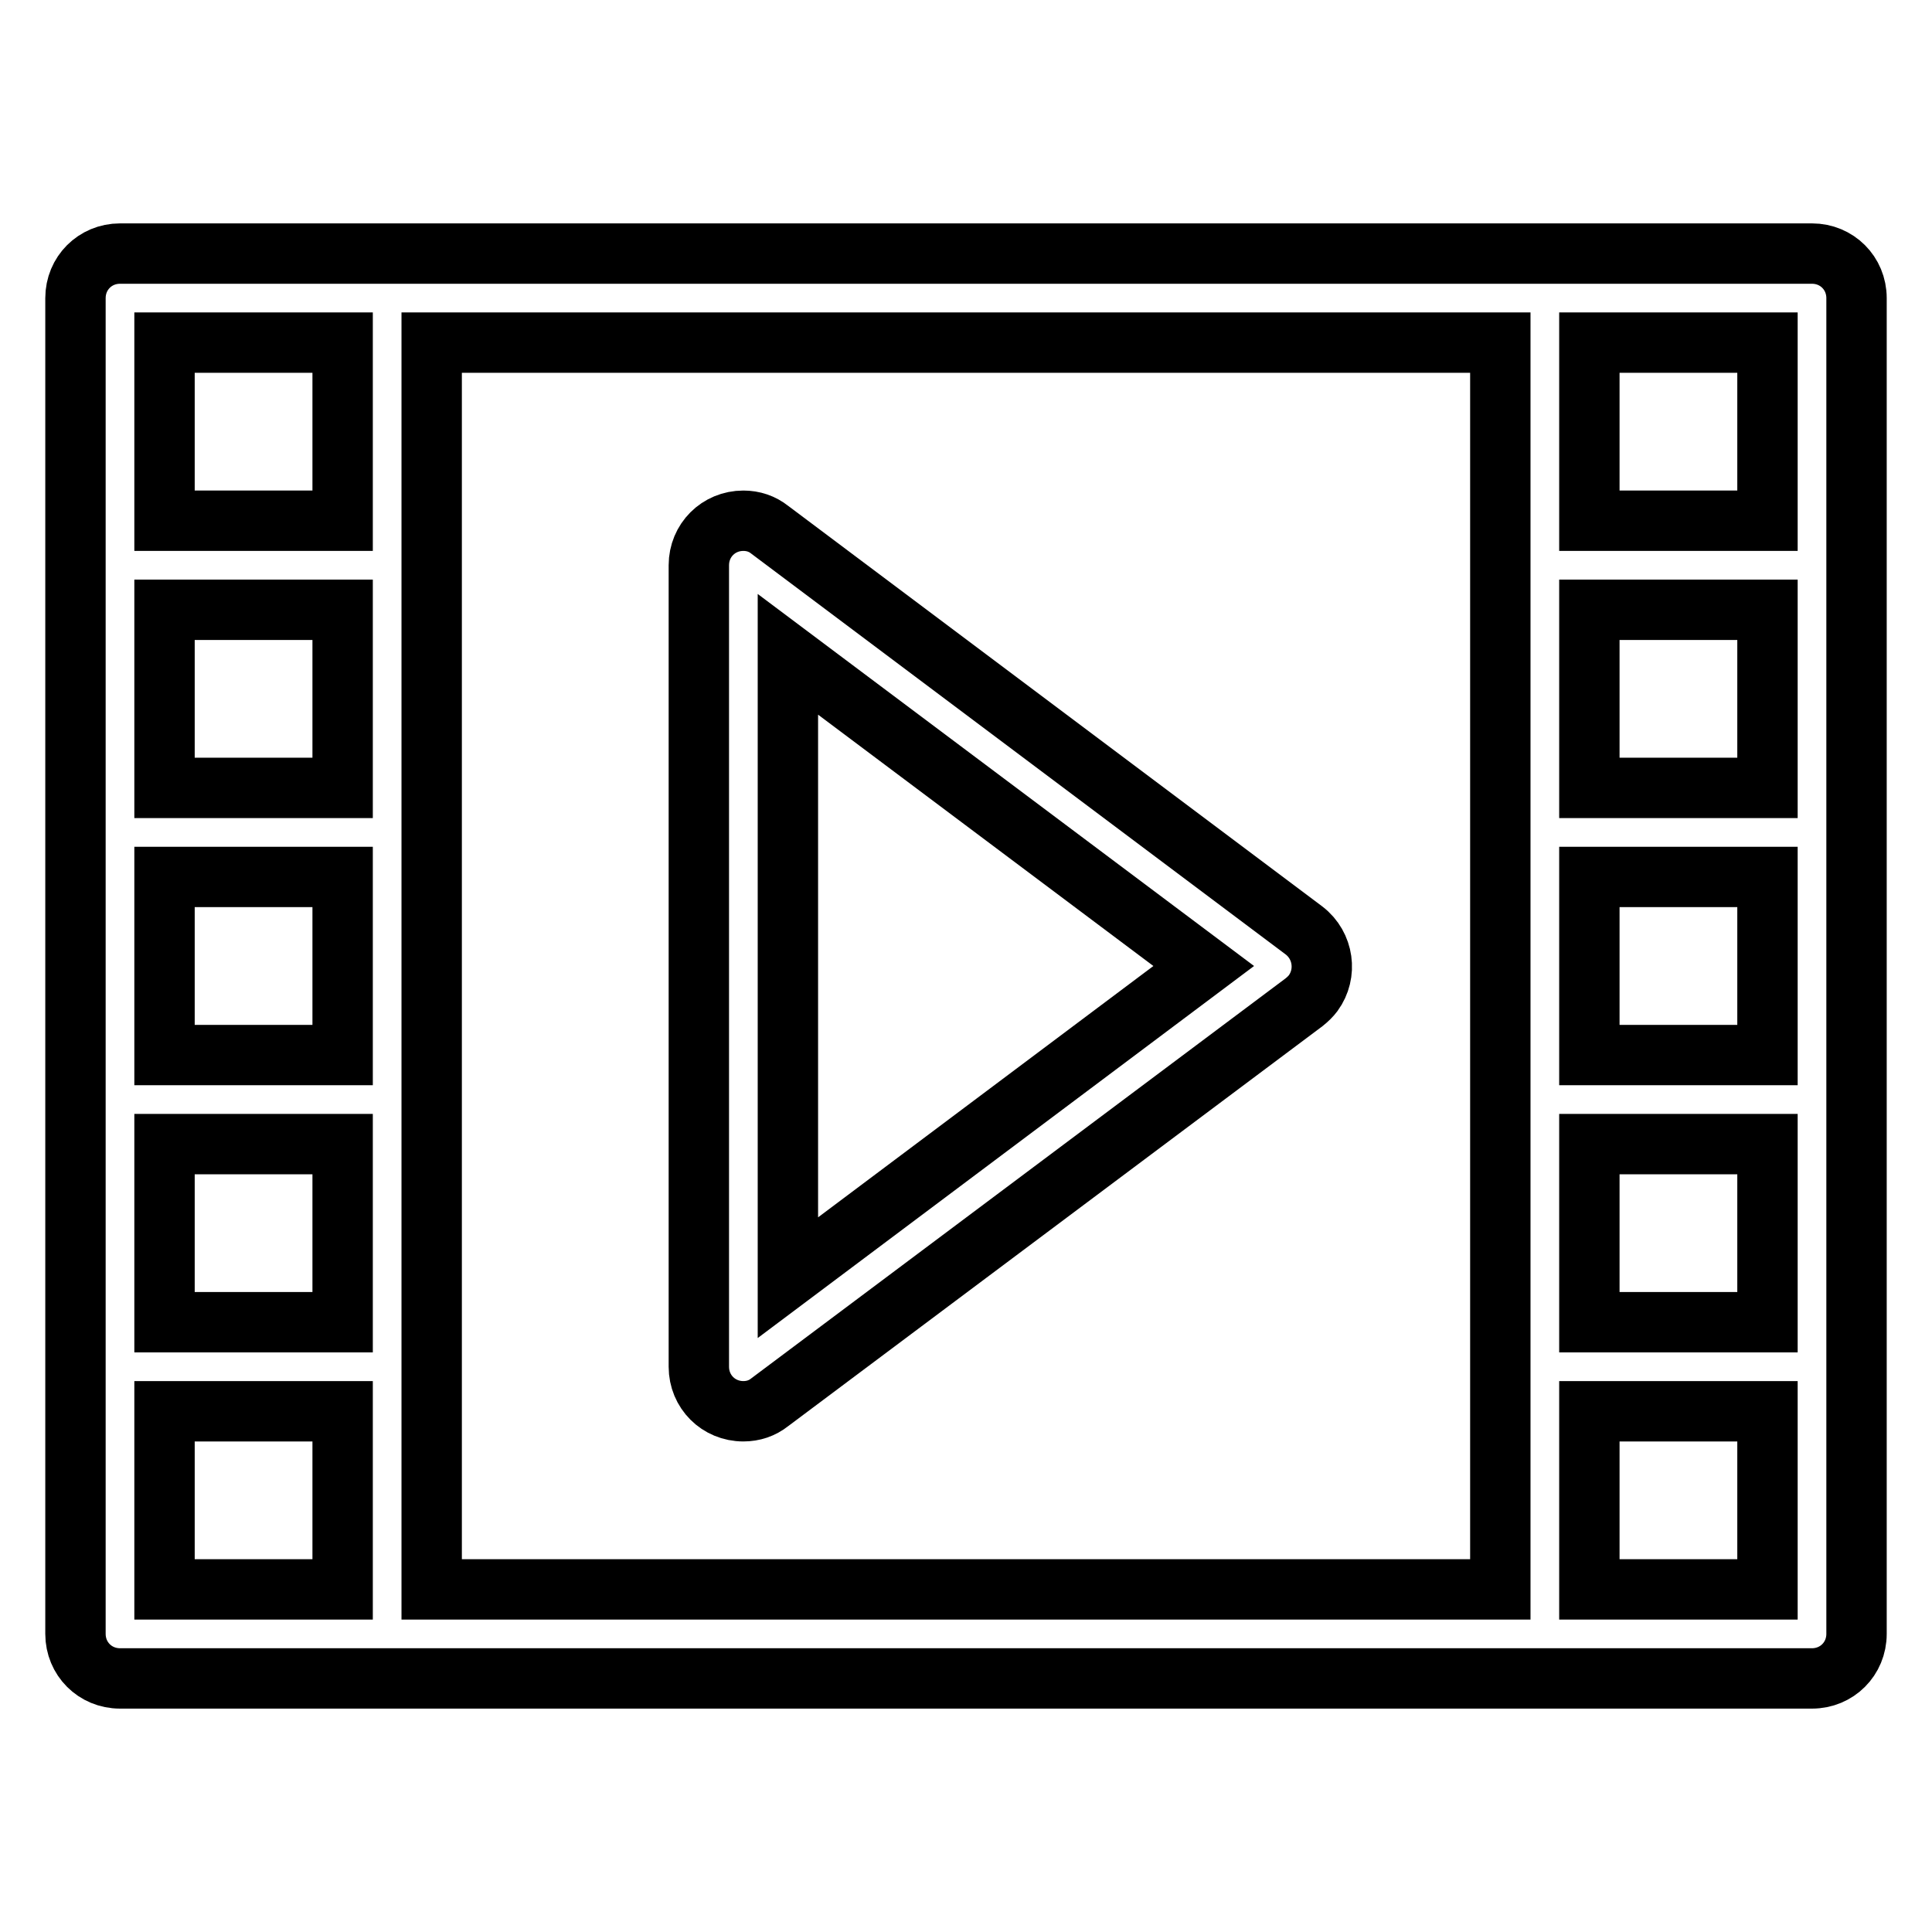
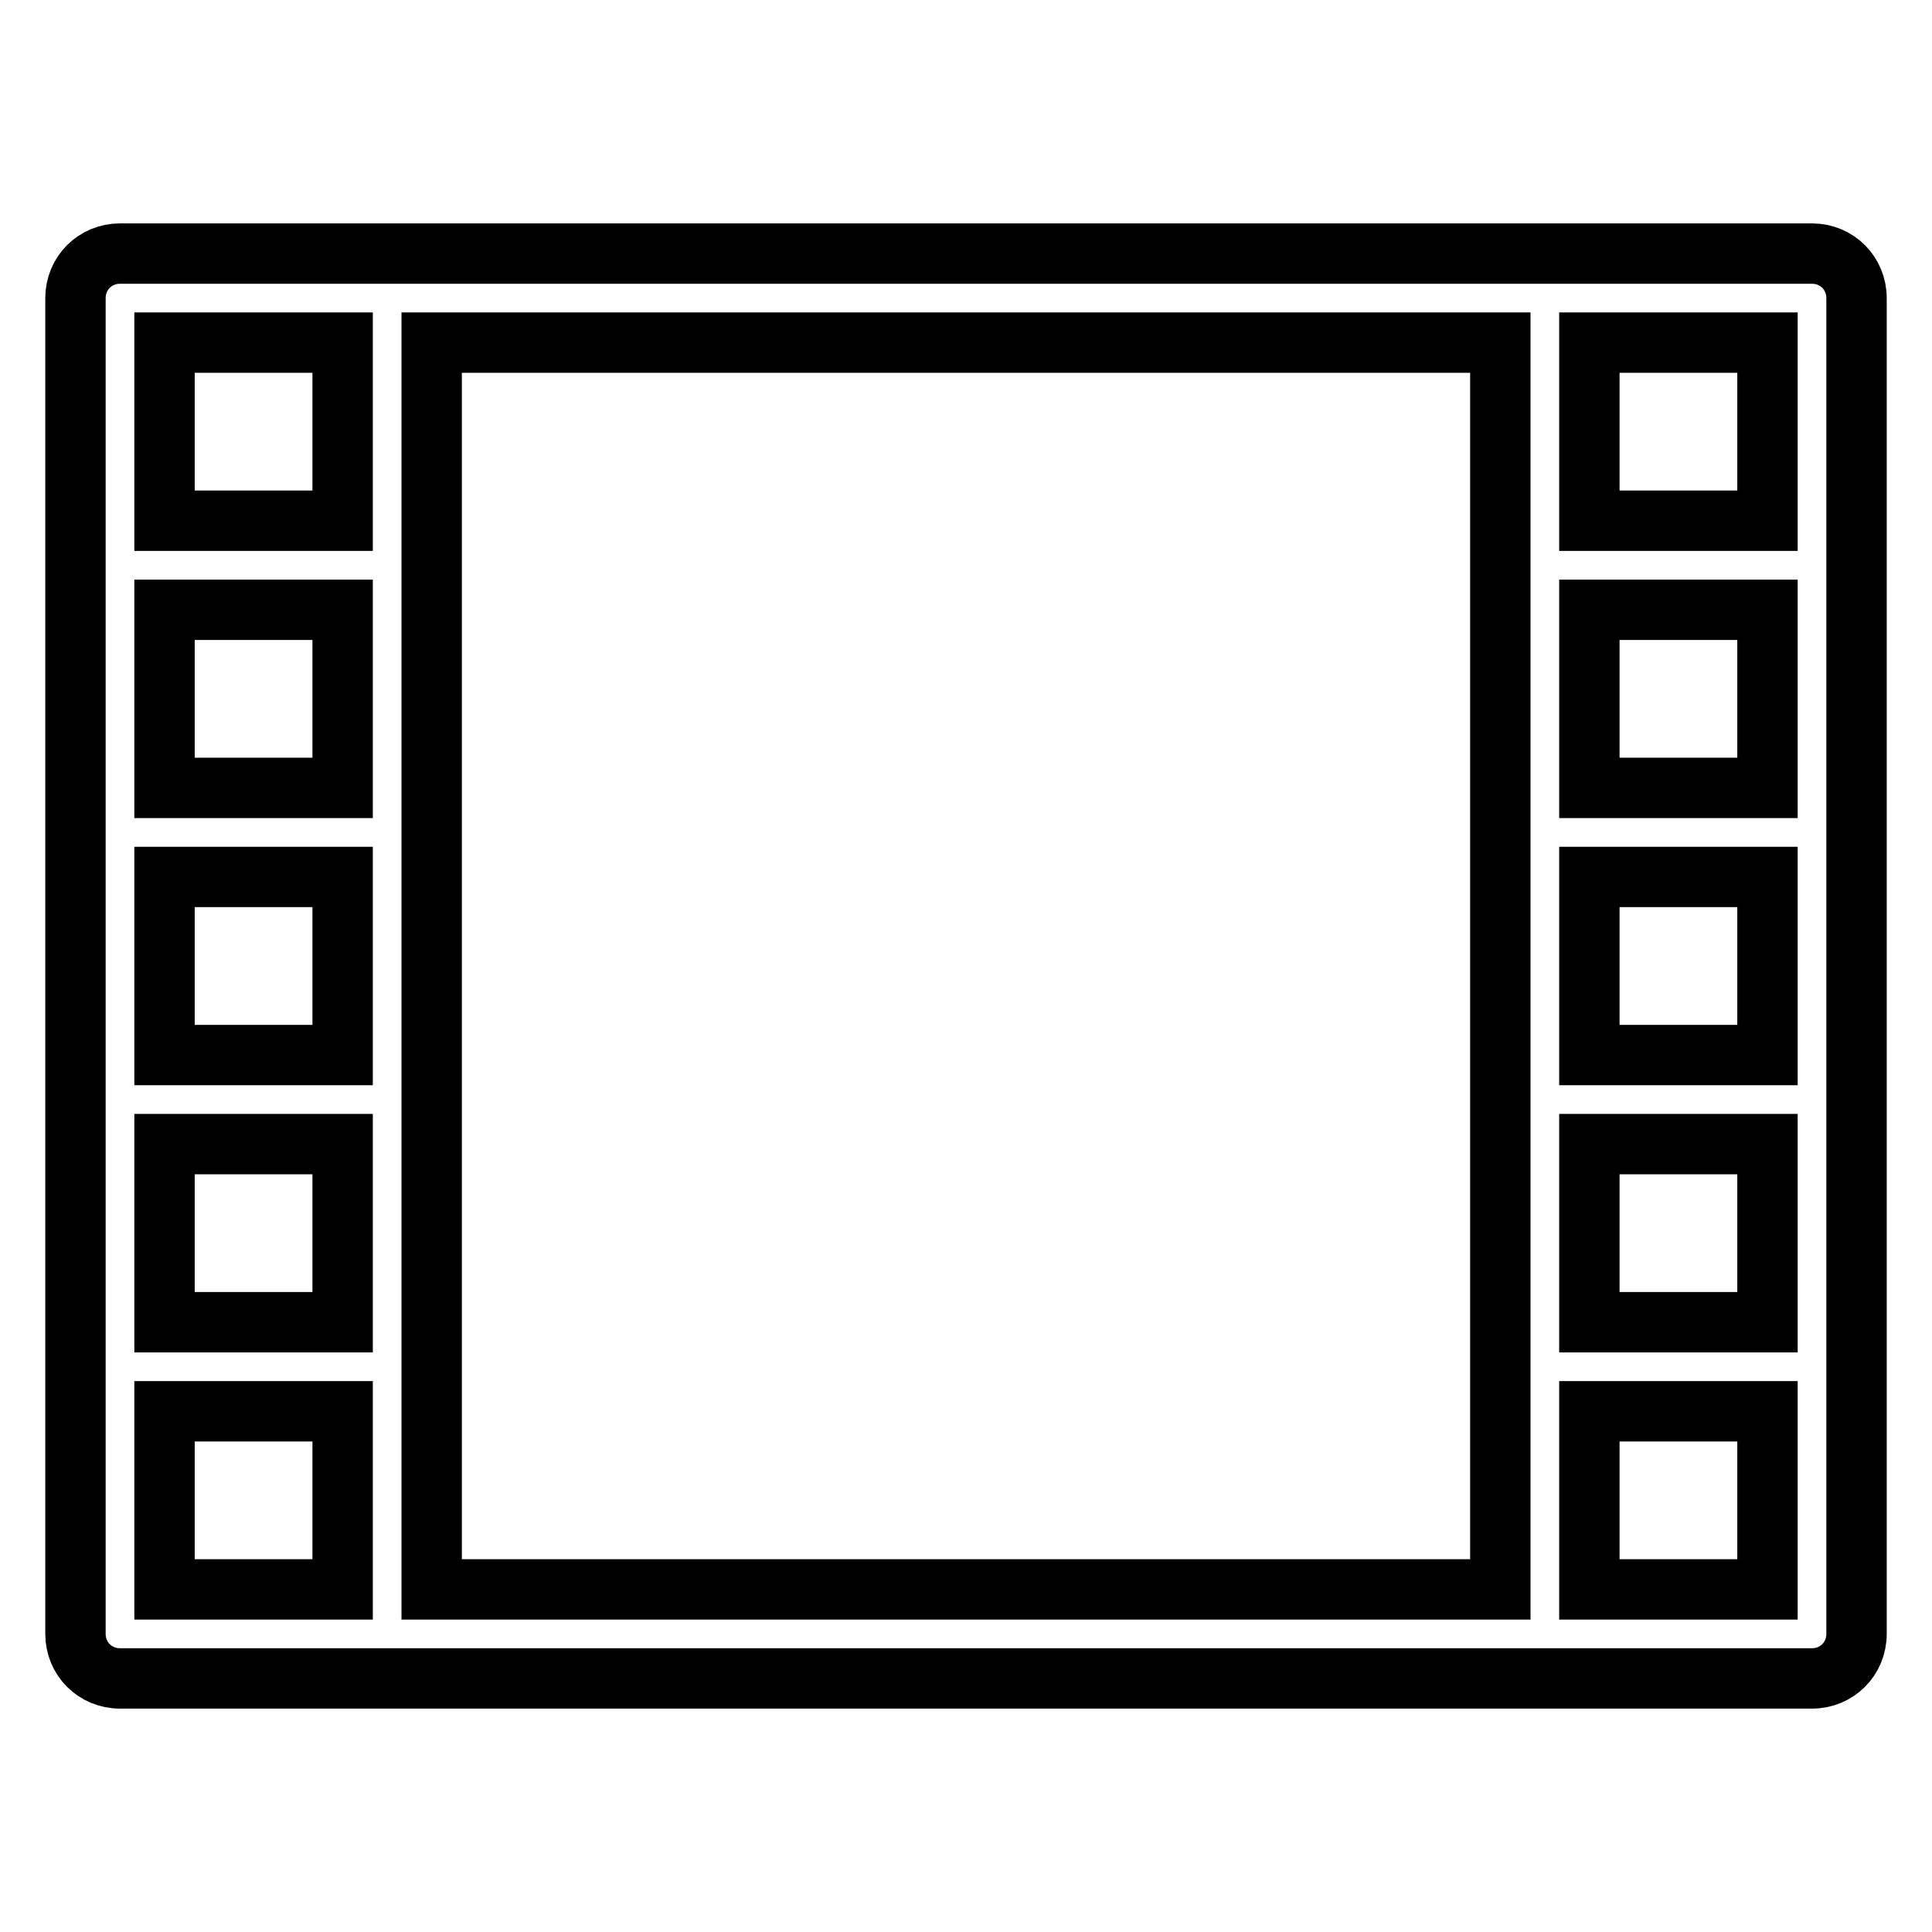
<svg xmlns="http://www.w3.org/2000/svg" version="1.1" x="0px" y="0px" viewBox="0 0 256 256" enable-background="new 0 0 256 256" xml:space="preserve">
  <g>
-     <path stroke-width="8" fill-opacity="0" stroke="#000000" d="M98.5,187c-3.3,0-5.9-2.6-5.9-5.9V74.9c0-3.3,2.6-5.9,5.9-5.9c1.3,0,2.5,0.4,3.5,1.2l70.8,53.1 c2.6,2,3.1,5.7,1.2,8.3c-0.3,0.4-0.7,0.8-1.2,1.2L102,185.8C101,186.6,99.8,187,98.5,187z M104.4,86.7v82.6l55.1-41.3L104.4,86.7z" />
    <path stroke-width="8" fill-opacity="0" stroke="#000000" d="M240.1,33.6H15.9c-3.3,0-5.9,2.6-5.9,5.9v177c0,3.3,2.6,5.9,5.9,5.9h224.2c3.3,0,5.9-2.6,5.9-5.9v-177 C246,36.2,243.4,33.6,240.1,33.6L240.1,33.6z M45.4,139.8H21.8v-23.6h23.6V139.8z M45.4,104.4H21.8V80.8h23.6V104.4z M21.8,151.6 h23.6v23.6H21.8V151.6z M57.2,45.4h141.6v165.2H57.2V45.4L57.2,45.4z M210.6,116.2h23.6v23.6h-23.6V116.2z M210.6,104.4V80.8h23.6 v23.6H210.6L210.6,104.4z M210.6,151.6h23.6v23.6h-23.6V151.6z M234.2,69h-23.6V45.4h23.6V69z M45.4,45.4V69H21.8V45.4H45.4z  M21.8,187h23.6v23.6H21.8V187z M210.6,210.6V187h23.6v23.6H210.6z" />
  </g>
</svg>